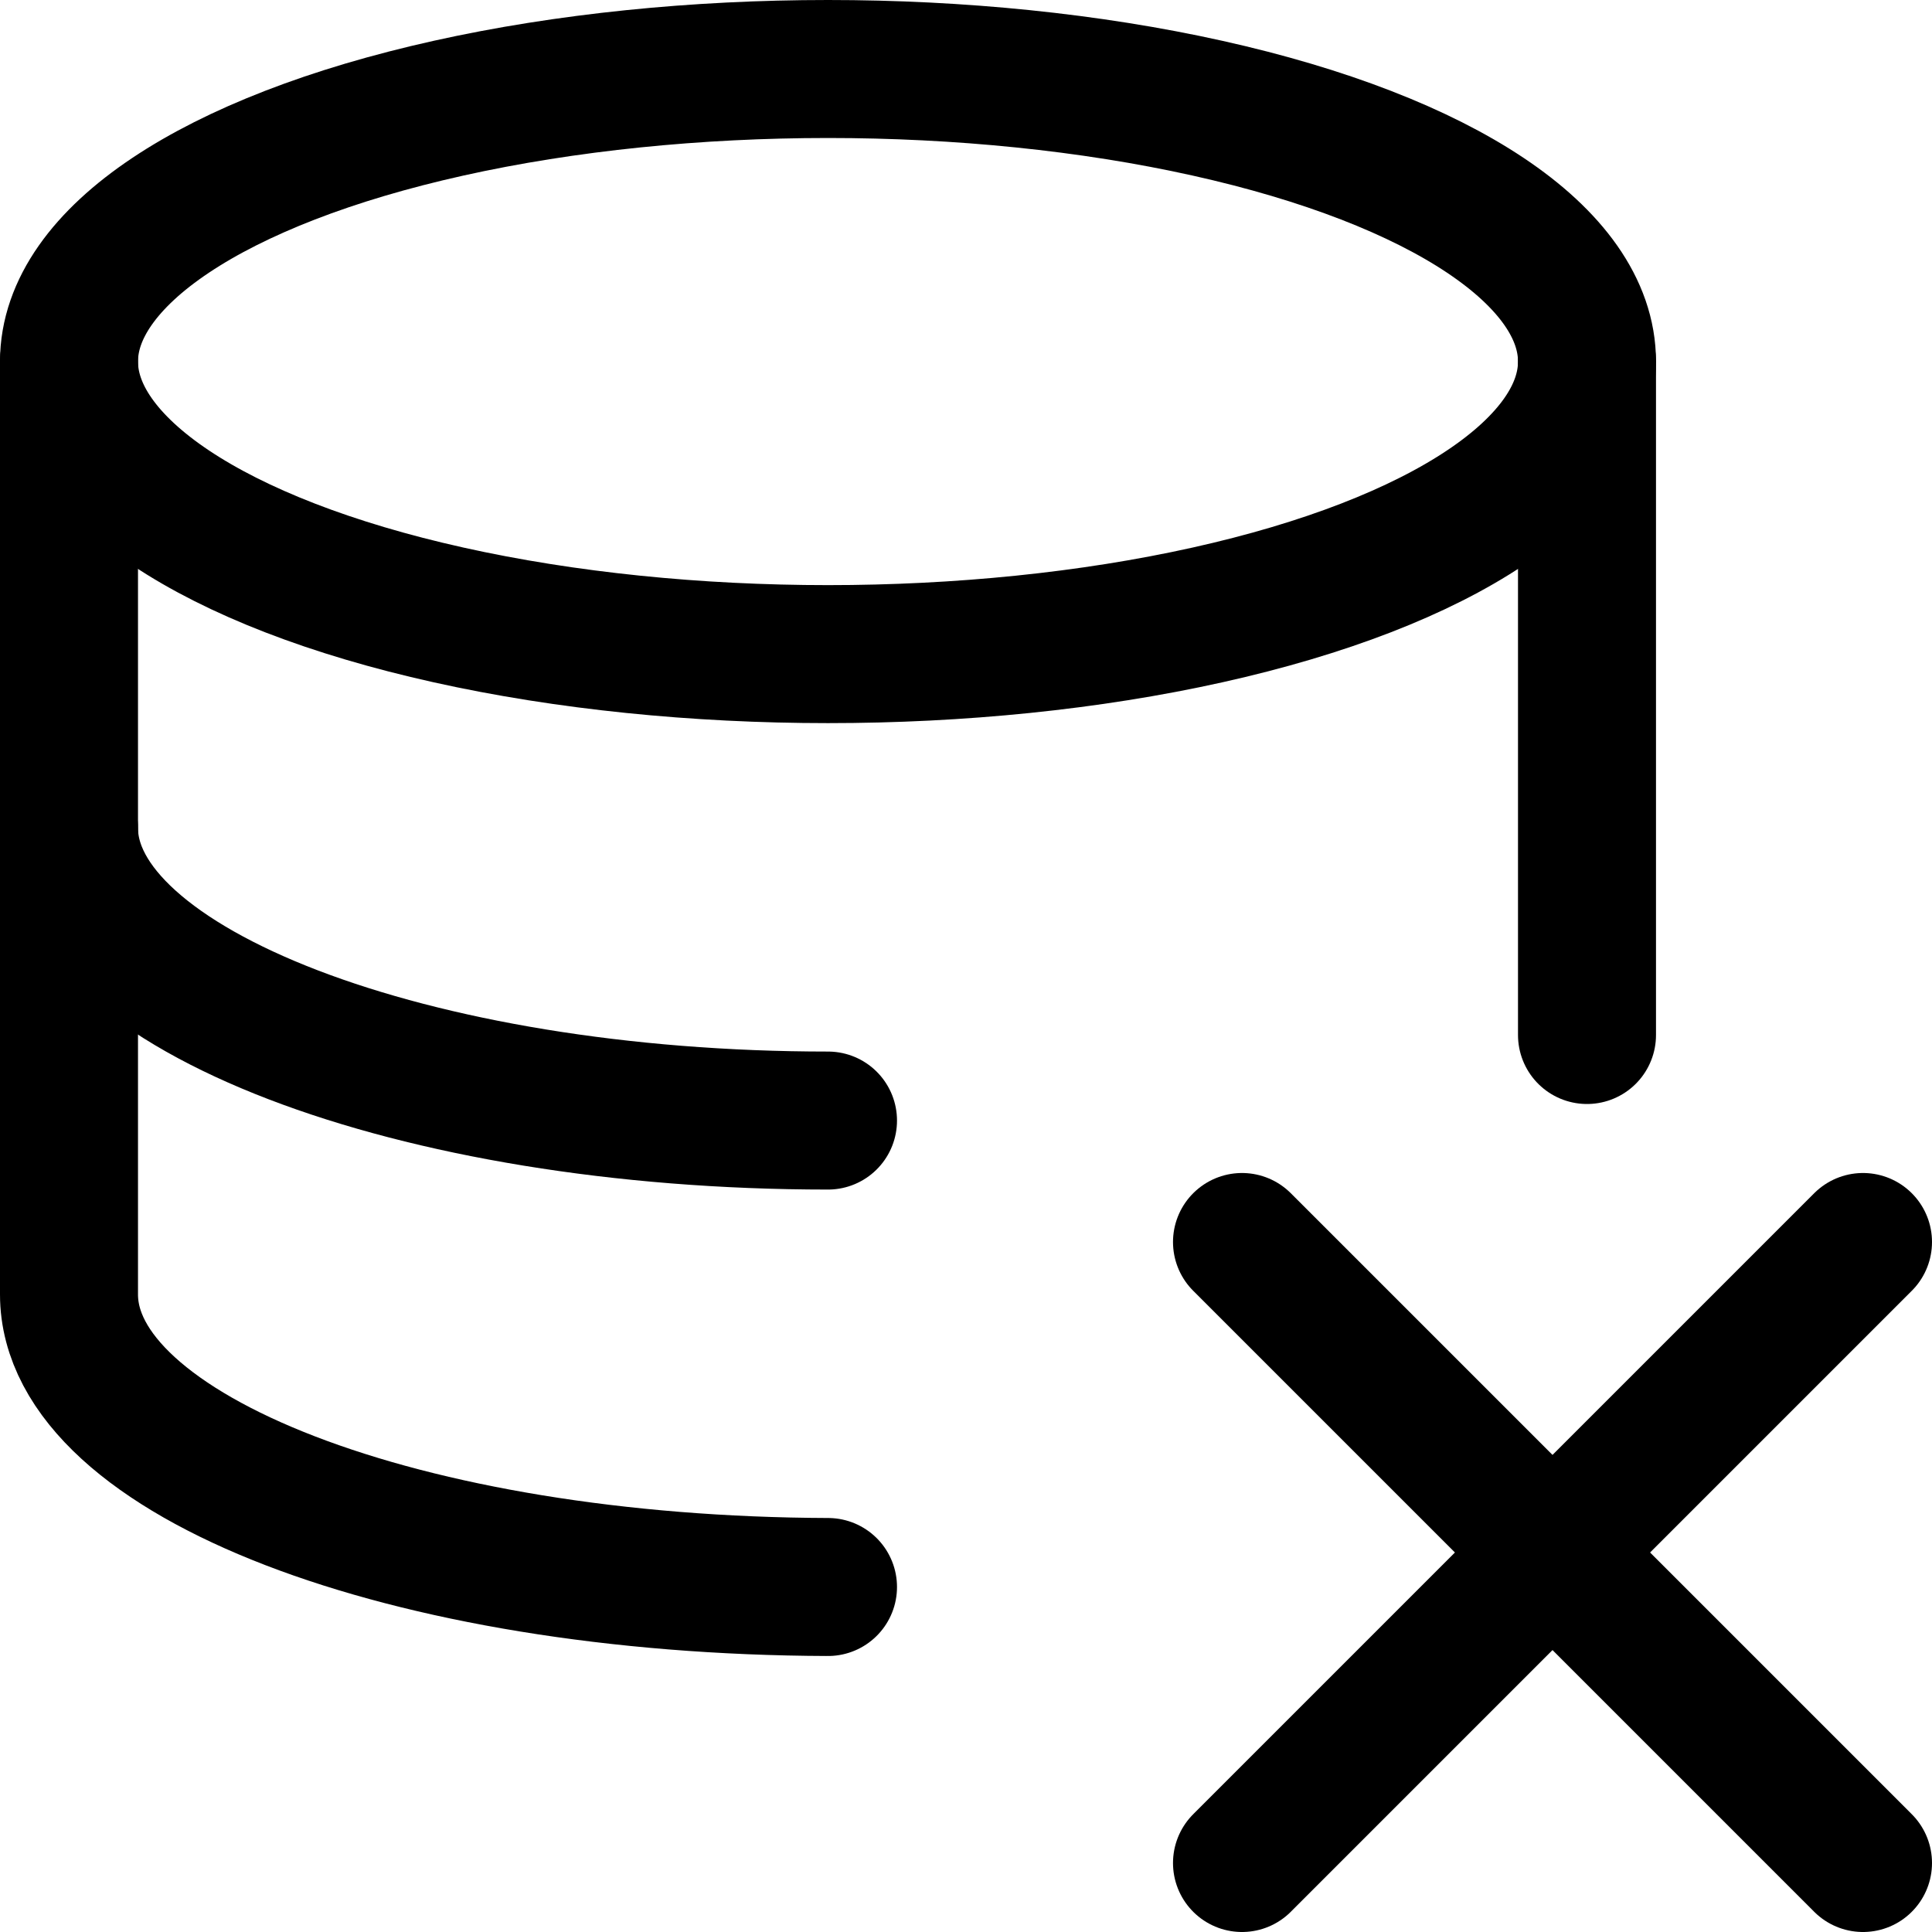
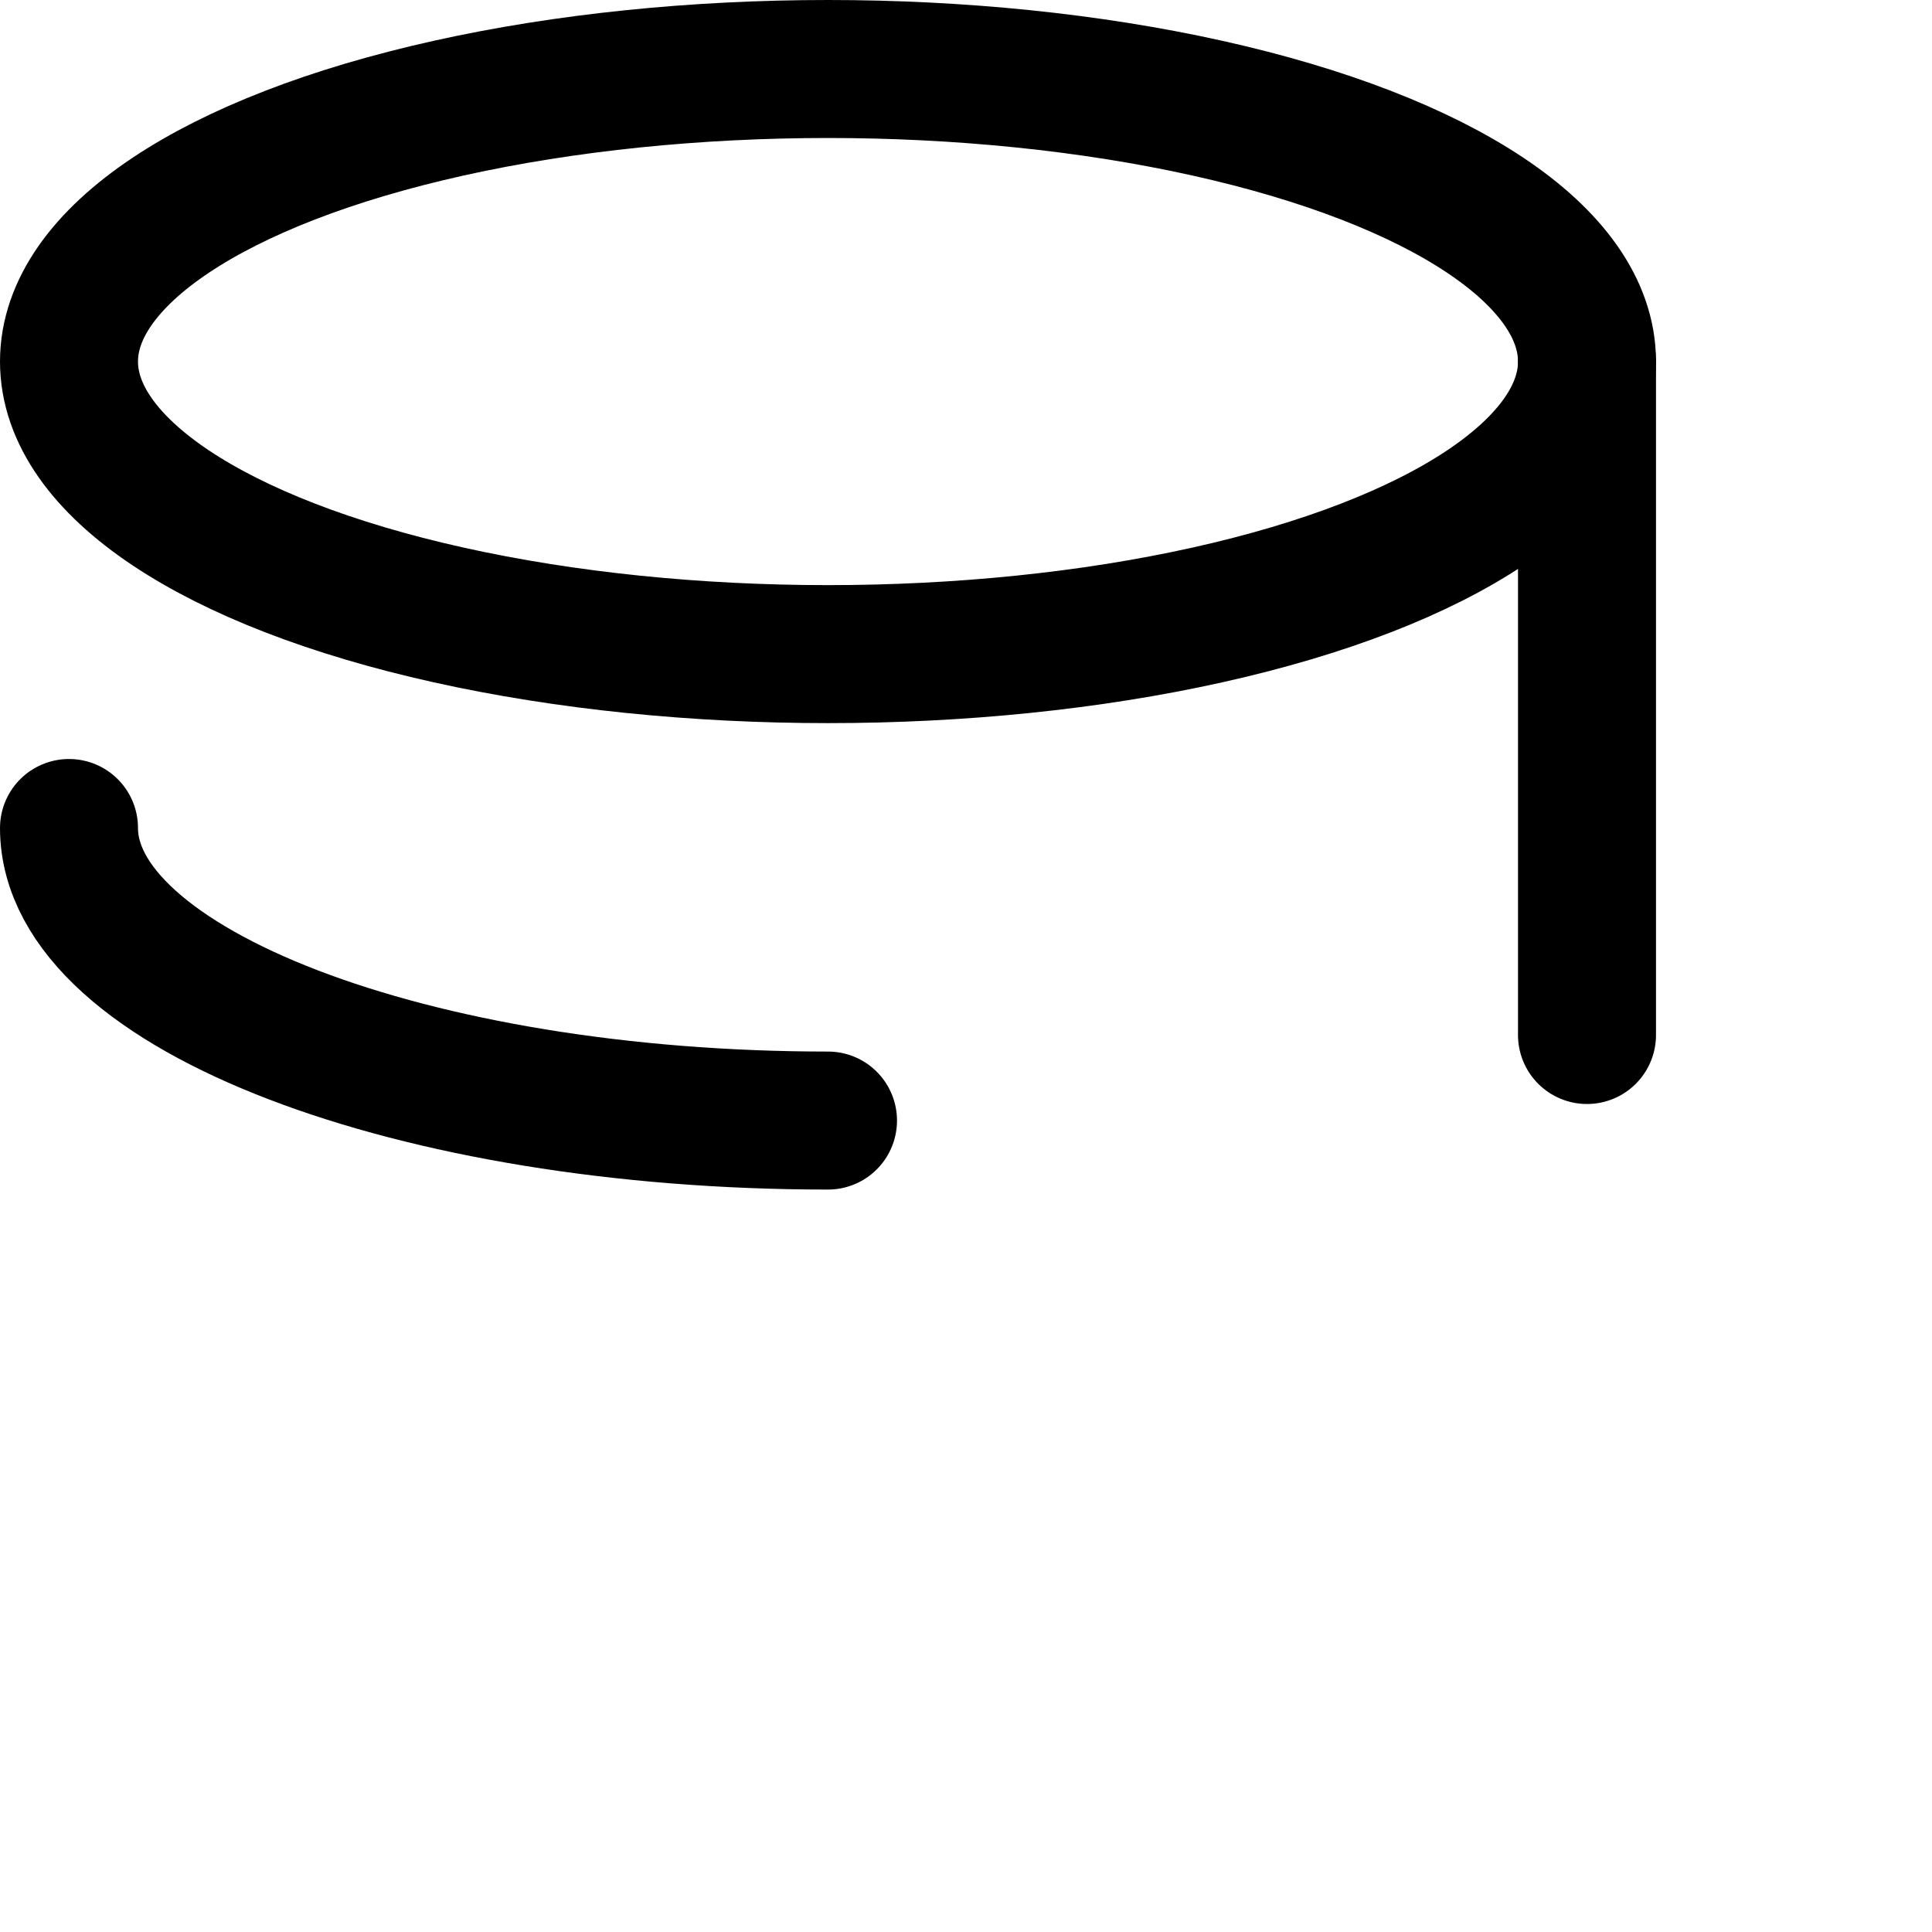
<svg xmlns="http://www.w3.org/2000/svg" viewBox="0 0 14 14">
  <g transform="matrix(1,0,0,1,0,0)">
    <g>
-       <line x1="13.5" y1="9" x2="9" y2="13.5" style="fill: none;stroke: #000000;stroke-linecap: round;stroke-linejoin: round" />
-       <line x1="9" y1="9" x2="13.5" y2="13.5" style="fill: none;stroke: #000000;stroke-linecap: round;stroke-linejoin: round" />
      <ellipse cx="6" cy="2.62" rx="5.5" ry="2.12" style="fill: none;stroke: #000000;stroke-linecap: round;stroke-linejoin: round" />
      <line x1="11.5" y1="7.5" x2="11.5" y2="2.62" style="fill: none;stroke: #000000;stroke-linecap: round;stroke-linejoin: round" />
-       <path d="M.5,2.62V9.38C.5,10.55,2.94,11.49,6,11.5" style="fill: none;stroke: #000000;stroke-linecap: round;stroke-linejoin: round" />
      <path d="M6,8.12C3,8.12.5,7.17.5,6" style="fill: none;stroke: #000000;stroke-linecap: round;stroke-linejoin: round" />
    </g>
  </g>
</svg>